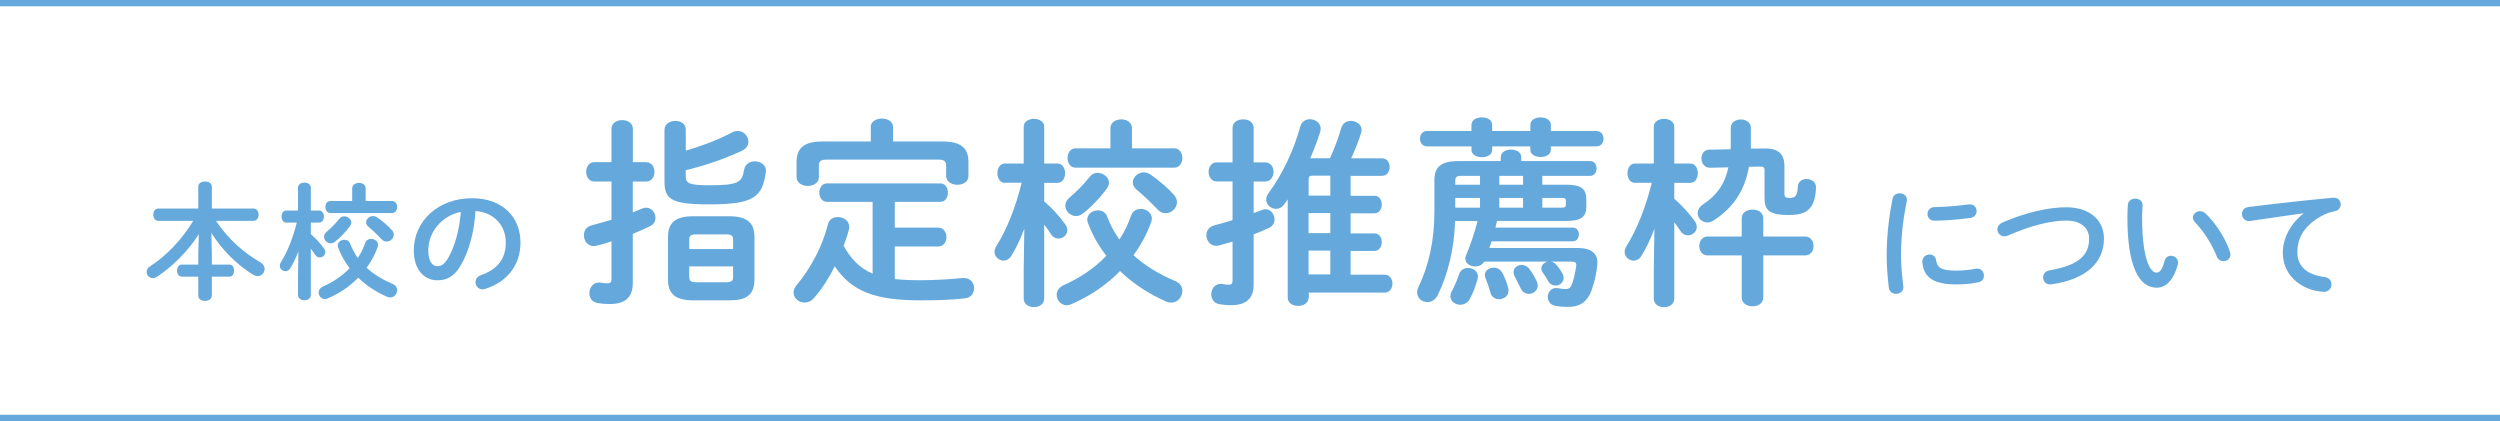
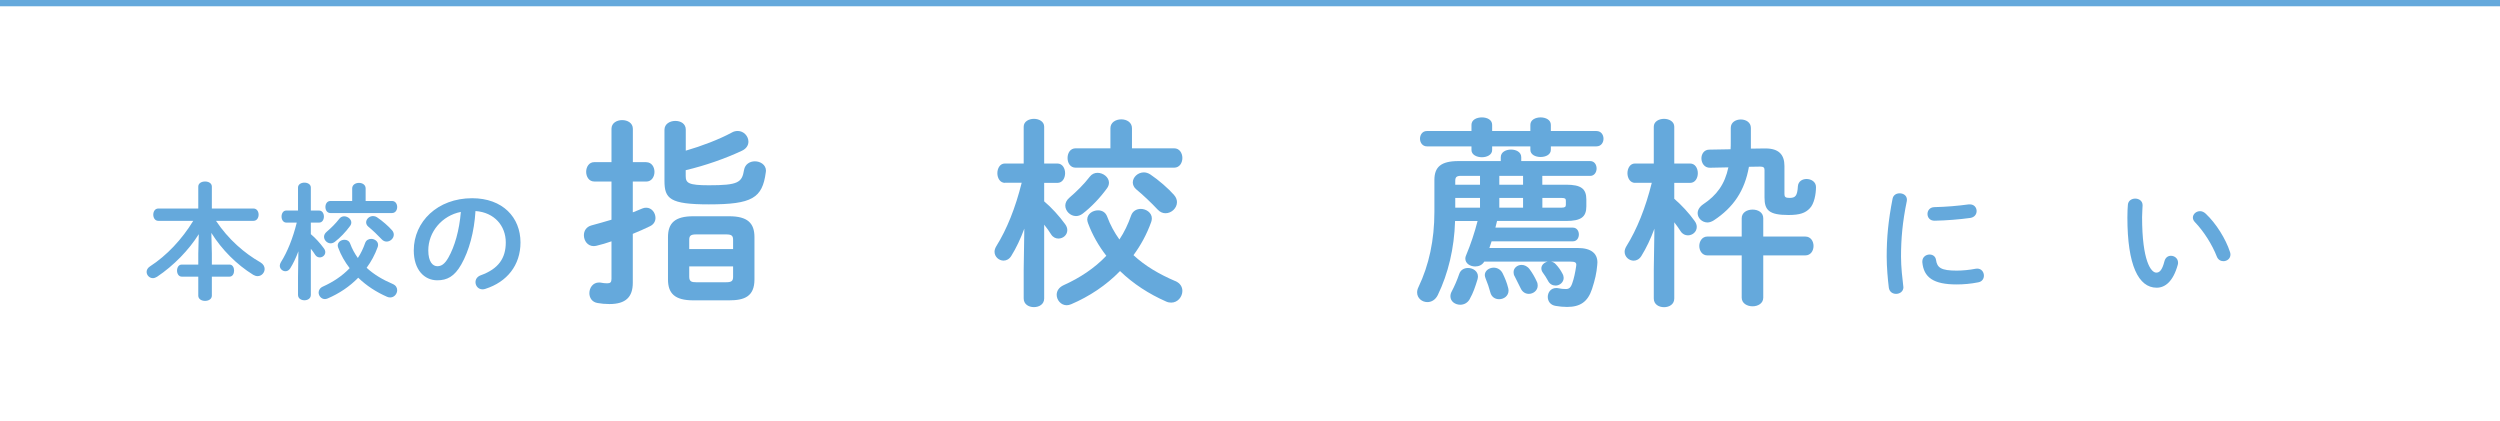
<svg xmlns="http://www.w3.org/2000/svg" id="b" data-name="レイヤー_2" viewBox="0 0 397.8 67">
  <defs>
    <style>
      .d {
        fill: #65a9dc;
      }

      .e {
        fill: none;
        stroke: #65a9dc;
        stroke-miterlimit: 10;
      }
    </style>
  </defs>
  <g id="c" data-name="レイアウト">
-     <line class="e" x1="397.8" y1="66.5" y2="66.5" />
    <line class="e" x1="397.8" y1=".5" y2=".5" />
    <g>
      <path class="d" d="M33.71,40.36v1.74h2.82c.48,0,.72.48.72.96s-.24.96-.72.96h-2.82v3.02c0,.56-.54.84-1.08.84s-1.08-.28-1.08-.84v-3.02h-2.64c-.48,0-.74-.48-.74-.96s.26-.96.74-.96h2.64v-1.74l.08-3.1c-1.56,2.5-3.98,5-6.64,6.78-.22.14-.46.22-.66.22-.56,0-1-.48-1-1,0-.3.16-.62.52-.86,2.7-1.74,5.12-4.34,6.9-7.26h-5.56c-.54,0-.8-.5-.8-.98s.26-.98.8-.98h6.36v-3.48c0-.56.54-.82,1.08-.82s1.08.26,1.08.82v3.48h6.62c.54,0,.82.48.82.98s-.28.98-.82.98h-5.96c1.96,2.94,4.5,5.14,7.06,6.6.48.28.68.68.68,1.06,0,.58-.48,1.14-1.12,1.14-.22,0-.44-.06-.68-.2-2.66-1.64-5.02-4.02-6.68-6.68l.08,3.3Z" />
      <path class="d" d="M45.56,35.42c-.5,0-.76-.48-.76-.96s.26-.96.74-.96h1.88v-3.66c0-.52.52-.78,1.02-.78s1.02.26,1.02.78v3.66h1.32c.5,0,.76.48.76.96s-.26.96-.76.96h-1.32v1.84c.72.6,1.5,1.46,2.08,2.26.16.22.22.42.22.6,0,.5-.44.84-.88.84-.26,0-.54-.12-.72-.4-.2-.32-.44-.66-.7-.98v7.34c0,.58-.5.86-1.02.86s-1.02-.28-1.02-.86v-2.88l.06-4.06c-.36.98-.8,1.92-1.3,2.72-.2.32-.48.46-.76.46-.46,0-.9-.38-.9-.88,0-.18.06-.36.18-.56,1.04-1.66,1.9-3.8,2.52-6.3h-1.66ZM62.5,45.19c.5.22.7.6.7.98,0,.58-.46,1.16-1.1,1.16-.16,0-.32-.02-.5-.1-1.74-.76-3.3-1.78-4.6-3.04-1.38,1.42-3.04,2.52-4.86,3.3-.16.06-.3.1-.44.1-.58,0-1-.52-1-1.04,0-.36.2-.74.7-.96,1.6-.72,3.06-1.68,4.24-2.92-.76-.98-1.38-2.06-1.82-3.24-.04-.12-.08-.24-.08-.36,0-.56.54-.92,1.08-.92.38,0,.74.18.9.62.3.82.72,1.58,1.22,2.28.48-.72.86-1.52,1.16-2.38.16-.46.56-.66.96-.66.54,0,1.1.38,1.1.94,0,.12-.02.24-.06.36-.44,1.22-1.04,2.32-1.76,3.3,1.14,1.06,2.56,1.9,4.16,2.58ZM54.76,34.42c.56,0,1.14.44,1.14.98,0,.18-.06.38-.2.56-.7.96-1.56,1.86-2.42,2.52-.22.16-.44.24-.66.24-.56,0-1.06-.5-1.06-1.04,0-.26.12-.54.4-.78.74-.64,1.44-1.32,2.04-2.1.2-.26.48-.38.76-.38ZM62.38,31.98c.54,0,.82.48.82.96s-.28.96-.82.96h-9.8c-.54,0-.8-.48-.8-.96s.26-.96.8-.96h3.46v-2c0-.58.54-.88,1.08-.88s1.06.3,1.06.88v2h4.2ZM62.38,36.64c.2.22.28.48.28.7,0,.58-.54,1.1-1.14,1.1-.26,0-.54-.1-.78-.36-.64-.68-1.46-1.46-2.14-2.02-.24-.2-.34-.46-.34-.68,0-.52.5-1,1.1-1,.2,0,.42.06.64.2.84.56,1.8,1.4,2.38,2.06Z" />
      <path class="d" d="M65.84,39.84c0-4.56,3.78-8.3,9.28-8.3,4.88,0,7.7,3.06,7.7,7.04,0,3.62-2.14,6.28-5.58,7.38-.16.06-.32.08-.46.08-.68,0-1.12-.56-1.12-1.14,0-.44.24-.88.84-1.1,2.84-1.02,3.98-2.74,3.98-5.22,0-2.62-1.78-4.78-4.82-5-.2,3.32-1.02,6.32-2.26,8.5-1.1,1.94-2.28,2.52-3.82,2.52-2.04,0-3.74-1.64-3.74-4.76ZM68.15,39.84c0,1.84.72,2.52,1.44,2.52.62,0,1.16-.32,1.74-1.34,1.02-1.78,1.76-4.36,2-7.3-2.98.58-5.18,3.16-5.18,6.12Z" />
      <path class="d" d="M102.83,25.81c.86,0,1.31.77,1.31,1.54s-.45,1.54-1.31,1.54h-2.14v4.9c.51-.19,1.02-.42,1.5-.61.22-.1.42-.13.64-.13.86,0,1.47.8,1.47,1.63,0,.51-.26,1.02-.86,1.31-.86.42-1.79.83-2.75,1.22v7.78c0,2.3-1.15,3.39-3.71,3.39-.67,0-1.34-.06-1.86-.16-.93-.13-1.34-.86-1.34-1.57,0-.83.54-1.7,1.54-1.7.1,0,.22,0,.32.03.29.06.64.1.96.1.51,0,.7-.16.7-.7v-5.98c-.8.29-1.6.51-2.37.7-.16.03-.32.06-.45.06-.99,0-1.57-.86-1.57-1.73,0-.67.35-1.34,1.22-1.57.99-.26,2.08-.58,3.17-.9v-6.08h-2.75c-.83,0-1.28-.77-1.28-1.54s.45-1.54,1.28-1.54h2.75v-5.31c0-.93.86-1.38,1.7-1.38s1.7.45,1.7,1.38v5.31h2.14ZM109.1,23.98c2.56-.74,5.31-1.79,7.33-2.88.32-.19.64-.26.96-.26.96,0,1.7.83,1.7,1.7,0,.54-.29,1.09-1.02,1.44-2.66,1.25-5.86,2.37-8.96,3.1v.93c0,1.12.45,1.47,3.68,1.47,4.64,0,5.28-.42,5.6-2.43.16-.93.93-1.38,1.73-1.38.86,0,1.76.54,1.76,1.5,0,.1-.03.16-.03.26-.54,4.1-2.18,5.09-9.05,5.09-6.21,0-7.07-.9-7.07-3.74v-8.13c0-.93.86-1.41,1.73-1.41s1.66.45,1.66,1.38v3.36ZM110.32,47.79c-2.94,0-4.03-1.09-4.03-3.33v-6.72c0-2.24,1.09-3.33,4.03-3.33h5.7c2.94,0,4.03,1.09,4.03,3.33v6.72c0,2.72-1.6,3.33-4.03,3.33h-5.7ZM116.65,38.16c0-.64-.22-.86-1.09-.86h-4.8c-.86,0-1.09.22-1.09.86v1.47h6.98v-1.47ZM115.56,44.91c.86,0,1.09-.22,1.09-.86v-1.66h-6.98v1.66c0,.77.42.86,1.09.86h4.8Z" />
-       <path class="d" d="M142.36,44.4c1.18.13,2.53.19,4.06.19,2.08,0,4.51-.13,6.69-.35h.26c1.09,0,1.63.8,1.63,1.63,0,.74-.48,1.5-1.44,1.6-2.24.26-4.51.32-7.07.32-7.26,0-10.97-1.41-13.66-5.41-.93,1.86-2.05,3.62-3.33,5.06-.45.51-.96.7-1.47.7-.93,0-1.76-.7-1.76-1.6,0-.35.13-.74.45-1.12,2.3-2.75,4.13-6.18,5.02-9.73.19-.8.86-1.15,1.57-1.15.93,0,1.82.58,1.82,1.54,0,.1,0,.22-.03.35-.22.9-.51,1.79-.86,2.69,1.09,1.95,2.5,3.55,4.61,4.42v-11.42h-7.26c-.8,0-1.22-.74-1.22-1.47s.42-1.47,1.22-1.47h18.02c.83,0,1.22.74,1.22,1.47s-.38,1.47-1.22,1.47h-7.23v4.1h6.91c.86,0,1.31.74,1.31,1.5s-.45,1.5-1.31,1.5h-6.91v5.18ZM138.55,20.21c0-.9.9-1.34,1.79-1.34s1.76.45,1.76,1.34v2.3h7.84c3.01,0,4.16,1.06,4.16,3.3v2.21c0,.93-.9,1.38-1.76,1.38s-1.79-.45-1.79-1.38v-1.66c0-.67-.29-.96-1.18-.96h-17.89c-.9,0-1.18.29-1.18.96v1.82c0,.93-.9,1.41-1.76,1.41s-1.79-.48-1.79-1.41v-2.37c0-2.24,1.15-3.3,4.16-3.3h7.65v-2.3Z" />
      <path class="d" d="M159.92,29.1c-.8,0-1.22-.77-1.22-1.54s.42-1.54,1.18-1.54h3.01v-5.86c0-.83.83-1.25,1.63-1.25s1.63.42,1.63,1.25v5.86h2.11c.8,0,1.22.77,1.22,1.54s-.42,1.54-1.22,1.54h-2.11v2.94c1.15.96,2.4,2.34,3.33,3.62.26.35.35.67.35.96,0,.8-.7,1.34-1.41,1.34-.42,0-.86-.19-1.15-.64-.32-.51-.7-1.06-1.12-1.57v11.74c0,.93-.8,1.38-1.63,1.38s-1.63-.45-1.63-1.38v-4.61l.1-6.5c-.58,1.57-1.28,3.07-2.08,4.35-.32.51-.77.74-1.22.74-.74,0-1.44-.61-1.44-1.41,0-.29.1-.58.29-.9,1.66-2.66,3.04-6.08,4.03-10.08h-2.66ZM187.02,44.72c.8.35,1.12.96,1.12,1.57,0,.93-.74,1.86-1.76,1.86-.26,0-.51-.03-.8-.16-2.78-1.22-5.28-2.85-7.36-4.86-2.21,2.27-4.86,4.03-7.78,5.28-.26.1-.48.16-.7.16-.93,0-1.6-.83-1.6-1.66,0-.58.32-1.18,1.12-1.54,2.56-1.15,4.9-2.69,6.78-4.67-1.22-1.57-2.21-3.3-2.91-5.18-.06-.19-.13-.38-.13-.58,0-.9.86-1.47,1.73-1.47.61,0,1.18.29,1.44.99.48,1.31,1.15,2.53,1.95,3.65.77-1.15,1.38-2.43,1.86-3.81.26-.74.9-1.06,1.54-1.06.86,0,1.76.61,1.76,1.5,0,.19-.03.38-.1.58-.7,1.95-1.66,3.71-2.82,5.28,1.82,1.7,4.1,3.04,6.66,4.13ZM174.64,27.5c.9,0,1.82.7,1.82,1.57,0,.29-.1.61-.32.9-1.12,1.54-2.5,2.98-3.87,4.03-.35.26-.7.38-1.06.38-.9,0-1.7-.8-1.7-1.66,0-.42.19-.86.64-1.25,1.18-1.02,2.3-2.11,3.26-3.36.32-.42.77-.61,1.22-.61ZM186.83,23.6c.86,0,1.31.77,1.31,1.54s-.45,1.54-1.31,1.54h-15.68c-.86,0-1.28-.77-1.28-1.54s.42-1.54,1.28-1.54h5.54v-3.2c0-.93.86-1.41,1.73-1.41s1.7.48,1.7,1.41v3.2h6.72ZM186.83,31.05c.32.35.45.77.45,1.12,0,.93-.86,1.76-1.82,1.76-.42,0-.86-.16-1.25-.58-1.02-1.09-2.34-2.34-3.42-3.23-.38-.32-.54-.74-.54-1.09,0-.83.8-1.6,1.76-1.6.32,0,.67.1,1.02.32,1.34.9,2.88,2.24,3.81,3.3Z" />
-       <path class="d" d="M201.34,25.84c.86,0,1.31.77,1.31,1.5s-.45,1.54-1.31,1.54h-1.86v5.02c.45-.16.9-.32,1.31-.48.19-.06.38-.13.58-.13.83,0,1.44.83,1.44,1.63,0,.51-.26,1.02-.83,1.31-.77.38-1.63.74-2.5,1.06v7.94c0,2.21-1.09,3.33-3.62,3.33-.64,0-1.31-.06-1.82-.16-.9-.13-1.31-.86-1.31-1.57,0-.8.54-1.66,1.5-1.66.1,0,.22,0,.32.03.29.06.61.1.9.1.51,0,.67-.16.67-.67v-6.18c-.74.22-1.44.42-2.14.61-.16.03-.29.06-.45.06-.96,0-1.57-.86-1.57-1.7,0-.67.38-1.34,1.28-1.57.9-.22,1.89-.51,2.88-.83v-6.14h-2.53c-.83,0-1.28-.77-1.28-1.54s.45-1.5,1.28-1.5h2.53v-5.47c0-.93.83-1.38,1.7-1.38s1.66.45,1.66,1.38v5.47h1.86ZM208.22,47.37c0,.86-.83,1.31-1.66,1.31s-1.66-.45-1.66-1.31v-15.65c-.16.26-.35.51-.51.74-.38.54-.86.77-1.34.77-.83,0-1.57-.64-1.57-1.5,0-.32.13-.67.38-1.02,2.24-3.01,4.03-6.88,5.06-10.62.22-.77.86-1.12,1.5-1.12.86,0,1.73.58,1.73,1.5,0,.13-.03.29-.06.45-.42,1.34-.96,2.78-1.6,4.26h3.14c.7-1.57,1.28-3.07,1.79-4.8.22-.8.86-1.15,1.54-1.15.83,0,1.7.58,1.7,1.44,0,.13-.03.29-.06.42-.45,1.44-.99,2.78-1.6,4.1h4.9c.83,0,1.22.7,1.22,1.38s-.38,1.41-1.22,1.41h-4.99v3.17h3.81c.77,0,1.15.7,1.15,1.38s-.38,1.41-1.15,1.41h-3.81v3.2h3.81c.77,0,1.15.7,1.15,1.38s-.38,1.41-1.15,1.41h-3.81v3.78h5.41c.83,0,1.25.7,1.25,1.41s-.42,1.44-1.25,1.44h-12.06v.86ZM211.68,31.12v-3.17h-2.75c-.54,0-.7.13-.7.64v2.53h3.46ZM211.68,37.1v-3.2h-3.46v3.2h3.46ZM211.68,43.66v-3.78h-3.46v3.78h3.46Z" />
      <path class="d" d="M249.19,29.39c2.4,0,3.23.64,3.23,2.37v1.06c0,1.7-.83,2.34-3.23,2.34h-10.98c-.1.35-.16.7-.26,1.06h12.32c.64,0,.96.54.96,1.09s-.32,1.09-.96,1.09h-12.93c-.13.35-.22.7-.35,1.06h14.05c2.18,0,3.14.9,3.14,2.3,0,.13-.03.29-.03.42-.1,1.25-.35,2.34-.83,3.81-.67,2.02-1.86,2.85-3.97,2.85-.58,0-1.22-.06-1.79-.16-.9-.13-1.28-.8-1.28-1.44,0-.7.48-1.41,1.34-1.41.1,0,.22,0,.32.03.45.1.83.13,1.22.13.48,0,.77-.19,1.02-.93.26-.7.48-1.76.61-2.66,0-.1.03-.19.03-.26,0-.38-.22-.51-.93-.51h-3.07c.29.06.54.19.74.42.42.45.77.93,1.06,1.5.13.22.19.48.19.67,0,.7-.64,1.22-1.28,1.22-.48,0-.96-.22-1.25-.83-.22-.42-.48-.8-.8-1.25-.16-.22-.22-.45-.22-.67,0-.51.45-.93.99-1.06h-10.08c-.32.54-.86.77-1.44.77-.8,0-1.57-.48-1.57-1.25,0-.16.03-.35.13-.54.74-1.76,1.34-3.58,1.82-5.44h-3.58c-.13,4.35-1.09,8.35-2.75,11.78-.38.77-1.02,1.12-1.66,1.12-.83,0-1.63-.61-1.63-1.54,0-.26.06-.54.22-.86,1.66-3.46,2.53-7.46,2.53-11.97v-5.06c0-2.05,1.02-3.01,3.84-3.01h6.72v-.61c0-.83.83-1.22,1.63-1.22s1.63.38,1.63,1.22v.61h10.97c.67,0,1.02.58,1.02,1.18,0,.58-.35,1.18-1.02,1.18h-7.62v1.41h3.78ZM254.03,20.85c.74,0,1.12.61,1.12,1.22s-.38,1.22-1.12,1.22h-7.26v.54c0,.77-.8,1.15-1.63,1.15s-1.63-.38-1.63-1.15v-.54h-6.08v.58c0,.77-.83,1.15-1.63,1.15s-1.66-.38-1.66-1.15v-.58h-7.1c-.7,0-1.09-.61-1.09-1.22s.38-1.22,1.09-1.22h7.1v-.99c0-.8.83-1.18,1.66-1.18s1.63.38,1.63,1.18v.99h6.08v-.99c0-.8.83-1.18,1.63-1.18s1.63.38,1.63,1.18v.99h7.26ZM233.9,47.53c-.35.67-.96.96-1.54.96-.8,0-1.57-.51-1.57-1.34,0-.26.06-.51.22-.8.42-.8.83-1.73,1.18-2.75.22-.67.8-.96,1.41-.96.77,0,1.57.51,1.57,1.34,0,.16-.03.29-.06.45-.38,1.25-.7,2.18-1.22,3.1ZM235.5,27.98h-3.01c-.74,0-.93.22-.93.8v.61h3.94v-1.41ZM231.56,31.5v1.54h3.94v-1.54h-3.94ZM239.98,45.81c.03.16.06.29.06.42,0,.86-.74,1.38-1.5,1.38-.61,0-1.22-.32-1.41-1.12-.19-.74-.42-1.38-.74-2.18-.06-.19-.13-.35-.13-.54,0-.7.7-1.18,1.41-1.18.54,0,1.09.26,1.41.86.38.77.7,1.54.9,2.37ZM242.35,29.39v-1.41h-3.78v1.41h3.78ZM238.57,33.04h3.78v-1.54h-3.78v1.54ZM244.52,44.78c.13.22.16.48.16.67,0,.77-.7,1.31-1.41,1.31-.51,0-1.02-.26-1.31-.9-.32-.67-.61-1.25-.93-1.86-.16-.26-.19-.48-.19-.7,0-.67.61-1.15,1.28-1.15.45,0,.93.22,1.28.7.45.61.8,1.22,1.12,1.92ZM245.42,33.04h3.1c.48,0,.64-.13.64-.45v-.67c0-.32-.16-.42-.64-.42h-3.1v1.54Z" />
      <path class="d" d="M260.18,29.1c-.8,0-1.22-.77-1.22-1.54s.42-1.54,1.18-1.54h3.01v-5.86c0-.83.83-1.25,1.63-1.25s1.63.42,1.63,1.25v5.86h2.53c.8,0,1.22.77,1.22,1.54s-.42,1.54-1.22,1.54h-2.53v2.53c1.12.96,2.34,2.27,3.23,3.52.26.35.35.67.35.96,0,.8-.7,1.34-1.41,1.34-.42,0-.86-.19-1.15-.64-.32-.48-.64-.96-1.02-1.44v12.13c0,.93-.8,1.38-1.63,1.38s-1.63-.45-1.63-1.38v-4.61l.1-6.5c-.58,1.57-1.28,3.07-2.08,4.35-.32.51-.77.74-1.22.74-.74,0-1.44-.61-1.44-1.41,0-.29.1-.58.29-.9,1.66-2.66,3.04-6.08,4.03-10.08h-2.66ZM278.29,26.54c-.67,3.81-2.46,6.46-5.57,8.51-.35.22-.7.35-1.02.35-.86,0-1.57-.7-1.57-1.47,0-.48.26-.99.86-1.41,2.18-1.44,3.46-3.2,4.03-5.89l-2.91.06c-.9.03-1.38-.74-1.38-1.5,0-.67.42-1.38,1.25-1.38l3.39-.06c.03-.38.03-.8.03-1.22v-2.18c0-.9.8-1.34,1.6-1.34s1.6.45,1.6,1.34v3.3l2.14-.03h.19c2.11,0,3.01.99,3.01,2.78v4.48c0,.45.16.61.8.61.93,0,1.25-.29,1.34-1.86.06-.77.7-1.15,1.38-1.15.74,0,1.5.45,1.5,1.28,0,1.15-.29,2.69-.99,3.39-.7.74-1.57,1.06-3.39,1.06-3.1,0-3.81-.77-3.81-2.78v-4.38c0-.38-.16-.54-.67-.54l-1.82.03ZM277.14,34.73c0-.93.86-1.38,1.73-1.38s1.7.45,1.7,1.38v2.91h6.69c.86,0,1.31.74,1.31,1.5s-.45,1.5-1.31,1.5h-6.69v6.72c0,.93-.86,1.38-1.7,1.38s-1.73-.45-1.73-1.38v-6.72h-5.47c-.83,0-1.28-.77-1.28-1.5s.45-1.5,1.28-1.5h5.47v-2.91Z" />
      <path class="d" d="M302.27,30.76c.58,0,1.16.34,1.16,1.02,0,.06,0,.14-.02.22-.68,3.28-.92,6-.92,8.84,0,1.66.22,3.52.36,4.7,0,.06.02.12.02.16,0,.68-.58,1.06-1.16,1.06-.54,0-1.06-.3-1.16-.98-.16-1.28-.34-3.26-.34-4.94,0-2.98.24-5.68.94-9.24.12-.58.62-.84,1.12-.84ZM311.36,43.06c.9,0,2-.1,3.02-.3.08-.02.16-.02.24-.02.68,0,1.06.56,1.06,1.12,0,.46-.26.94-.88,1.06-1.18.24-2.36.34-3.46.34-3.7,0-5.24-1.12-5.46-3.54v-.1c0-.72.58-1.12,1.16-1.12.48,0,.94.28,1.02.86.18,1.24.8,1.7,3.3,1.7ZM313.44,32.52c.7,0,1.08.52,1.08,1.06,0,.5-.32,1-1.02,1.1-1.76.24-3.74.4-5.64.44-.78.02-1.16-.52-1.16-1.08,0-.52.36-1.06,1.08-1.08,1.86-.04,3.76-.2,5.5-.44h.16Z" />
-       <path class="d" d="M328.78,32.98c3.58,0,6,1.92,6,4.98,0,3.82-2.84,6.5-8.34,7.28-.08.02-.16.02-.24.02-.7,0-1.1-.56-1.1-1.14,0-.48.32-.98,1-1.1,4.68-.8,6.32-2.42,6.32-5.06,0-1.54-1.16-2.86-3.64-2.86s-5.68.8-9.26,2.38c-.2.08-.4.12-.58.12-.66,0-1.12-.52-1.12-1.1,0-.42.24-.84.82-1.1,3.6-1.56,7.26-2.42,10.14-2.42Z" />
      <path class="d" d="M339.75,31.6c.6,0,1.18.36,1.18,1.06,0,.28-.08,1.26-.08,1.88,0,7,1.42,8.84,2.26,8.84.48,0,.92-.32,1.3-1.82.16-.6.58-.86,1.02-.86.58,0,1.14.42,1.14,1.08,0,.12,0,.22-.04.34-.74,2.68-2.02,3.66-3.36,3.66-2.9,0-4.66-3.58-4.66-11.18,0-.92.04-1.52.08-2.04.06-.64.62-.96,1.16-.96ZM354.83,40.08c.06.16.08.3.08.42,0,.66-.56,1.06-1.12,1.06-.42,0-.86-.22-1.06-.76-.72-1.84-2.02-3.94-3.46-5.44-.24-.24-.34-.5-.34-.74,0-.56.54-1.02,1.14-1.02.28,0,.6.12.88.38,1.68,1.56,3.22,4.06,3.88,6.1Z" />
-       <path class="d" d="M366.52,33.94c-2.4.32-5.58.8-8.46,1.22-.08.02-.14.02-.2.02-.72,0-1.12-.58-1.12-1.14,0-.52.32-1,1.04-1.1,4.16-.52,9.32-1.1,13.48-1.48h.12c.7,0,1.08.52,1.08,1.06,0,.48-.3.96-.92,1.08-.7.12-1.46.38-2.2.8-3.12,1.78-3.78,3.86-3.78,5.76,0,2.22,1.54,3.58,4.34,3.92.74.1,1.08.64,1.08,1.18,0,.6-.44,1.18-1.18,1.18-.3,0-1.12-.12-1.48-.2-2.96-.74-5.08-2.94-5.08-6.02,0-2.1,1.02-4.46,3.28-6.24v-.04Z" />
    </g>
  </g>
</svg>